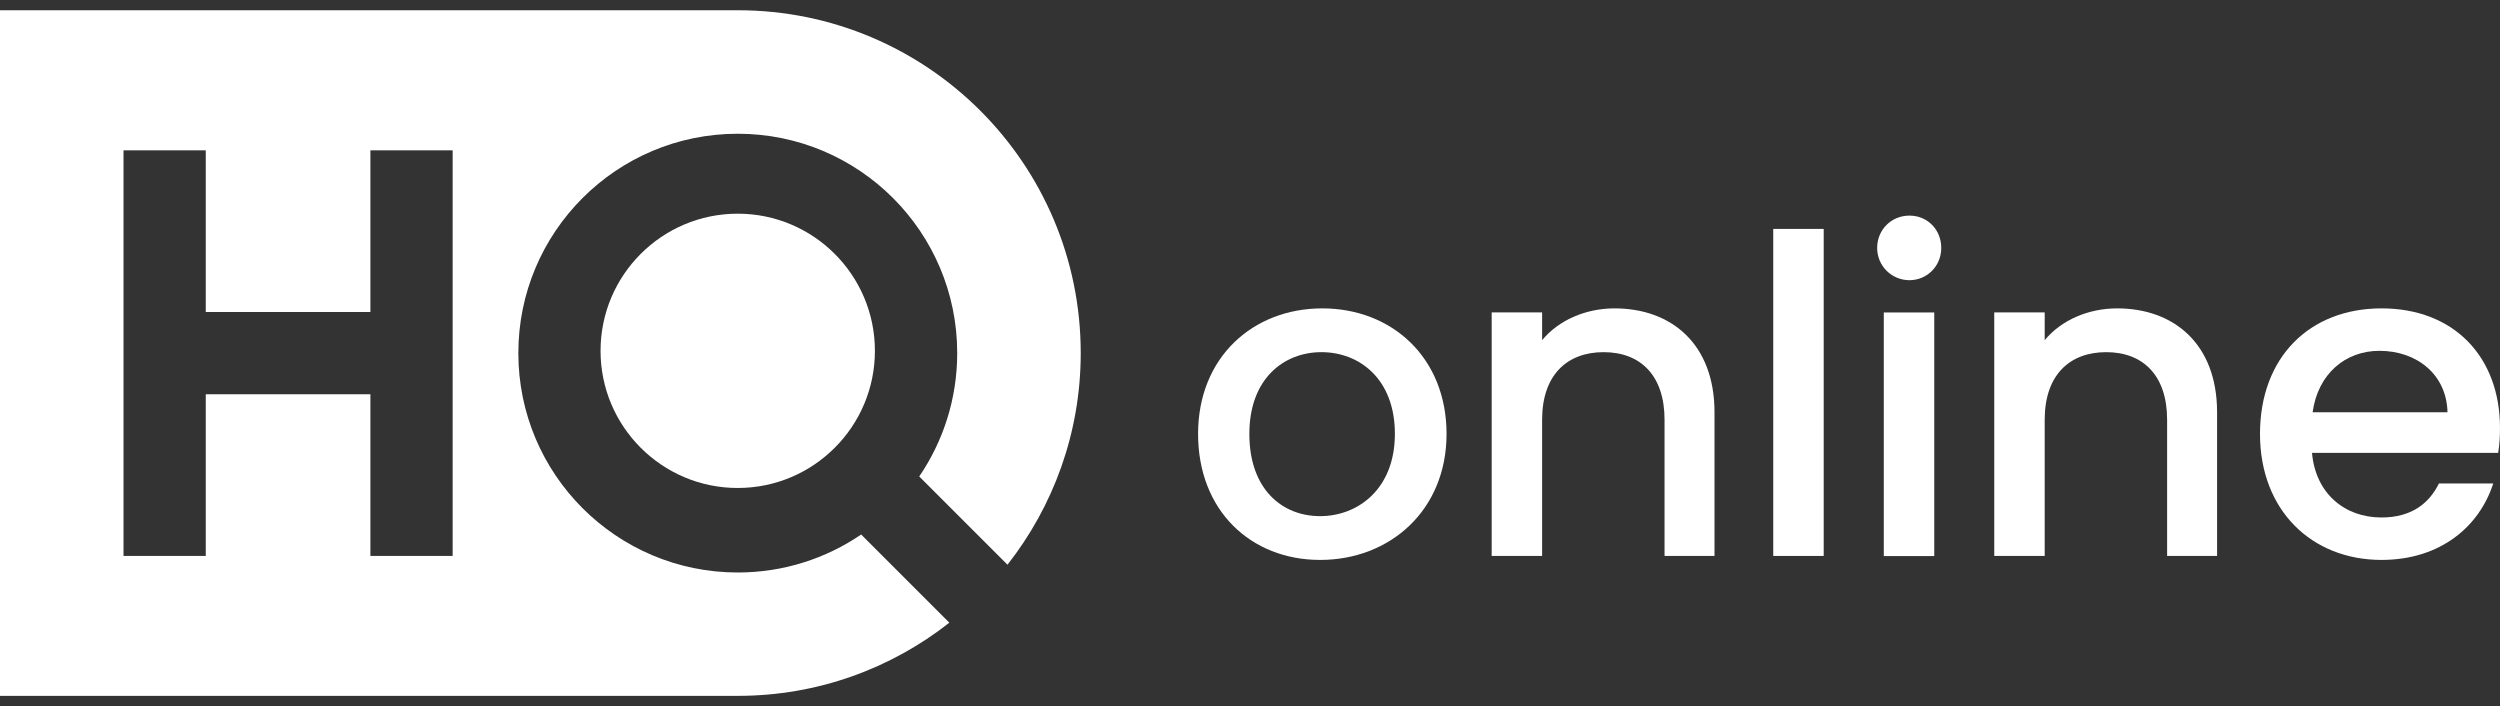
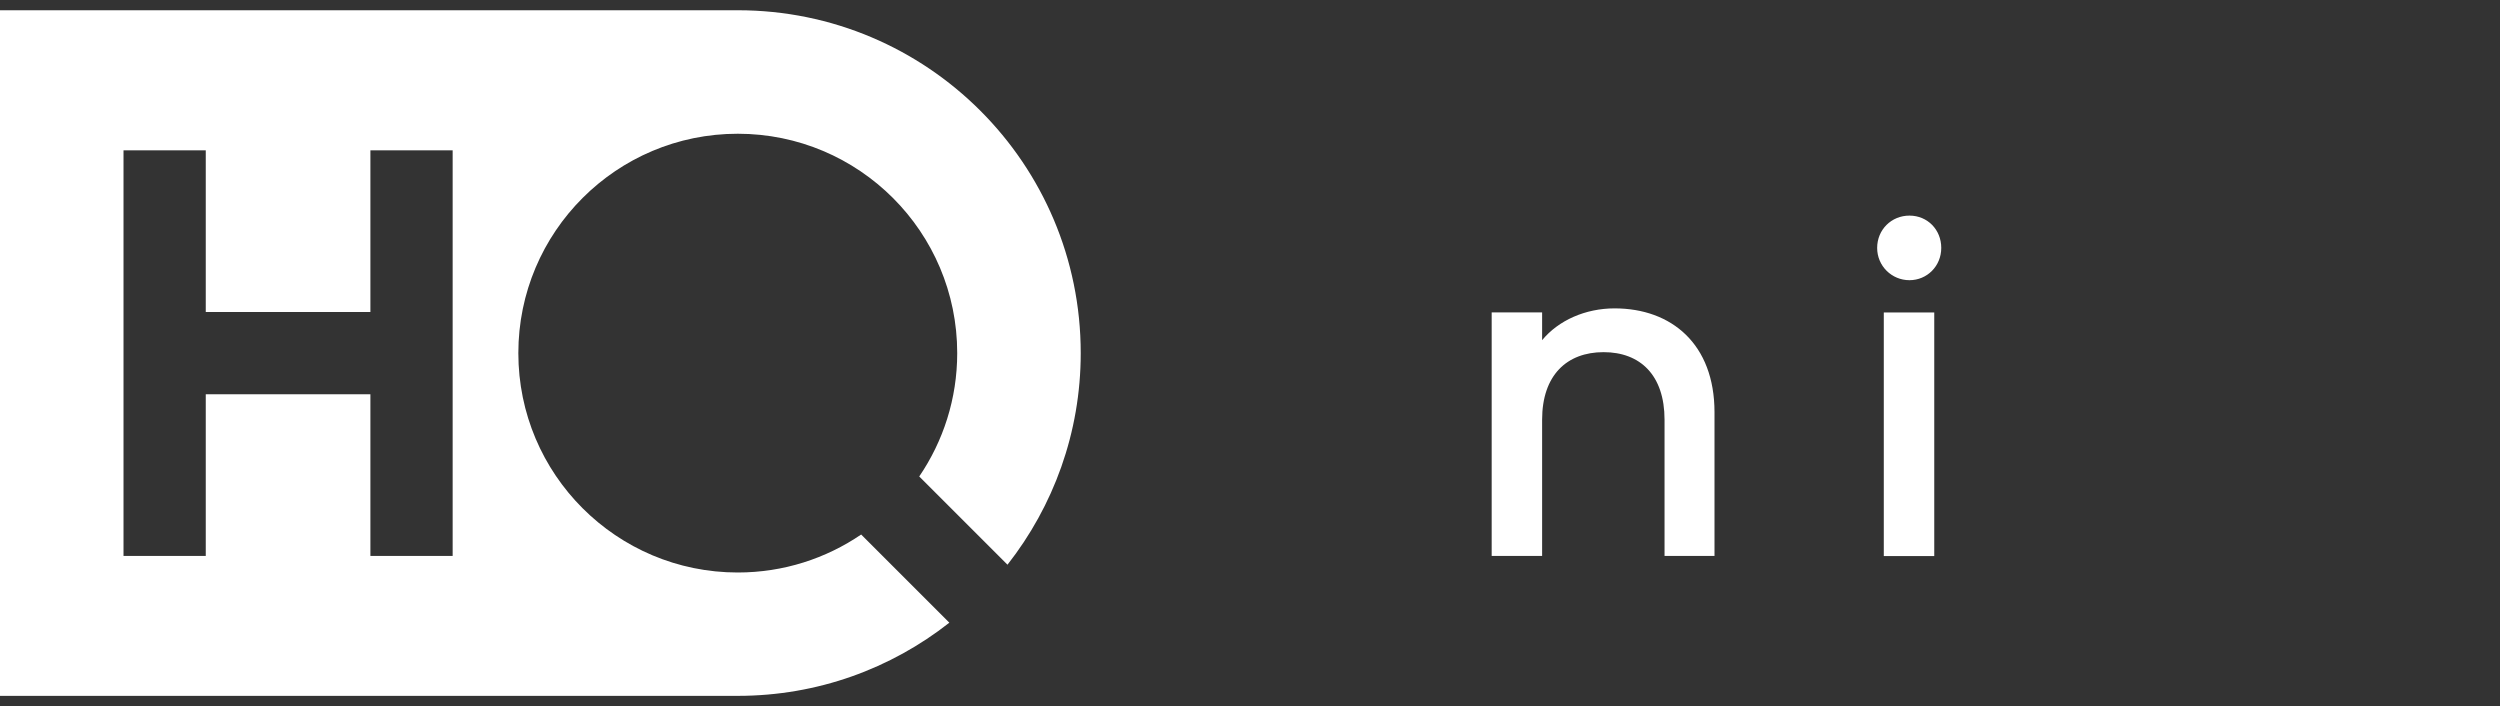
<svg xmlns="http://www.w3.org/2000/svg" width="131" height="37" viewBox="0 0 131 37" fill="none">
  <rect x="0" y="0" width="131" height="37" fill="#333333" stroke="none" />
  <g clip-path="url(#clip0_49_10)">
-     <path d="M31.469 18.384C31.469 22.351 34.689 25.57 38.657 25.57C42.625 25.57 45.845 22.351 45.845 18.384C45.845 14.416 42.625 11.197 38.657 11.197C34.689 11.197 31.469 14.416 31.469 18.384Z" fill="white" />
    <path d="M52.795 29.587C55.191 26.532 56.63 22.686 56.63 18.503C56.63 8.579 48.586 0.537 38.66 0.537H0V36.463H38.66C42.843 36.463 46.691 35.031 49.746 32.629L45.125 28.009C43.281 29.264 41.056 29.999 38.66 29.999C32.308 29.999 27.161 24.853 27.161 18.503C27.161 12.153 32.308 7.008 38.66 7.008C45.011 7.008 50.158 12.153 50.158 18.503C50.158 20.899 49.423 23.123 48.168 24.967L52.789 29.587H52.795ZM23.719 29.131H19.409V20.658H10.782V29.131H6.472V7.876H10.782V16.349H19.409V7.876H23.719V29.131Z" fill="white" />
-     <path d="M69.175 29.34C65.536 29.34 62.779 26.748 62.779 22.736C62.779 18.725 65.65 16.159 69.289 16.159C72.927 16.159 75.799 18.731 75.799 22.736C75.799 26.742 72.832 29.34 69.175 29.34ZM69.175 27.046C71.146 27.046 73.092 25.633 73.092 22.736C73.092 19.84 71.216 18.453 69.244 18.453C67.273 18.453 65.466 19.84 65.466 22.736C65.466 25.633 67.178 27.046 69.175 27.046Z" fill="white" />
    <path d="M87.222 21.995C87.222 19.657 85.948 18.453 84.027 18.453C82.107 18.453 80.807 19.657 80.807 21.995V29.131H78.164V16.368H80.807V17.825C81.663 16.786 83.077 16.159 84.604 16.159C87.59 16.159 89.84 18.034 89.84 21.602V29.131H87.222V21.995Z" fill="white" />
-     <path d="M92.918 11.995H95.562V29.131H92.918V11.995Z" fill="white" />
    <path d="M98.363 12.99C98.363 12.04 99.104 11.298 100.055 11.298C101.006 11.298 101.722 12.04 101.722 12.99C101.722 13.941 100.981 14.682 100.055 14.682C99.13 14.682 98.363 13.941 98.363 12.99ZM98.711 16.374H101.355V29.137H98.711V16.374Z" fill="white" />
-     <path d="M113.557 21.995C113.557 19.657 112.283 18.453 110.362 18.453C108.442 18.453 107.142 19.657 107.142 21.995V29.131H104.499V16.368H107.142V17.825C107.998 16.786 109.412 16.159 110.939 16.159C113.925 16.159 116.175 18.034 116.175 21.602V29.131H113.557V21.995Z" fill="white" />
-     <path d="M124.794 29.34C121.137 29.34 118.424 26.748 118.424 22.736C118.424 18.725 121.016 16.159 124.794 16.159C128.572 16.159 131 18.681 131 22.432C131 22.87 130.974 23.288 130.905 23.731H121.149C121.333 25.842 122.842 27.116 124.788 27.116C126.411 27.116 127.311 26.33 127.799 25.335H130.645C129.929 27.559 127.913 29.34 124.782 29.34H124.794ZM121.181 21.602H128.249C128.204 19.631 126.651 18.383 124.68 18.383C122.899 18.383 121.46 19.587 121.181 21.602Z" fill="white" />
  </g>
  <defs>
    <clipPath id="clip0_49_10">
      <rect width="131" height="37" fill="white" />
    </clipPath>
  </defs>
</svg>